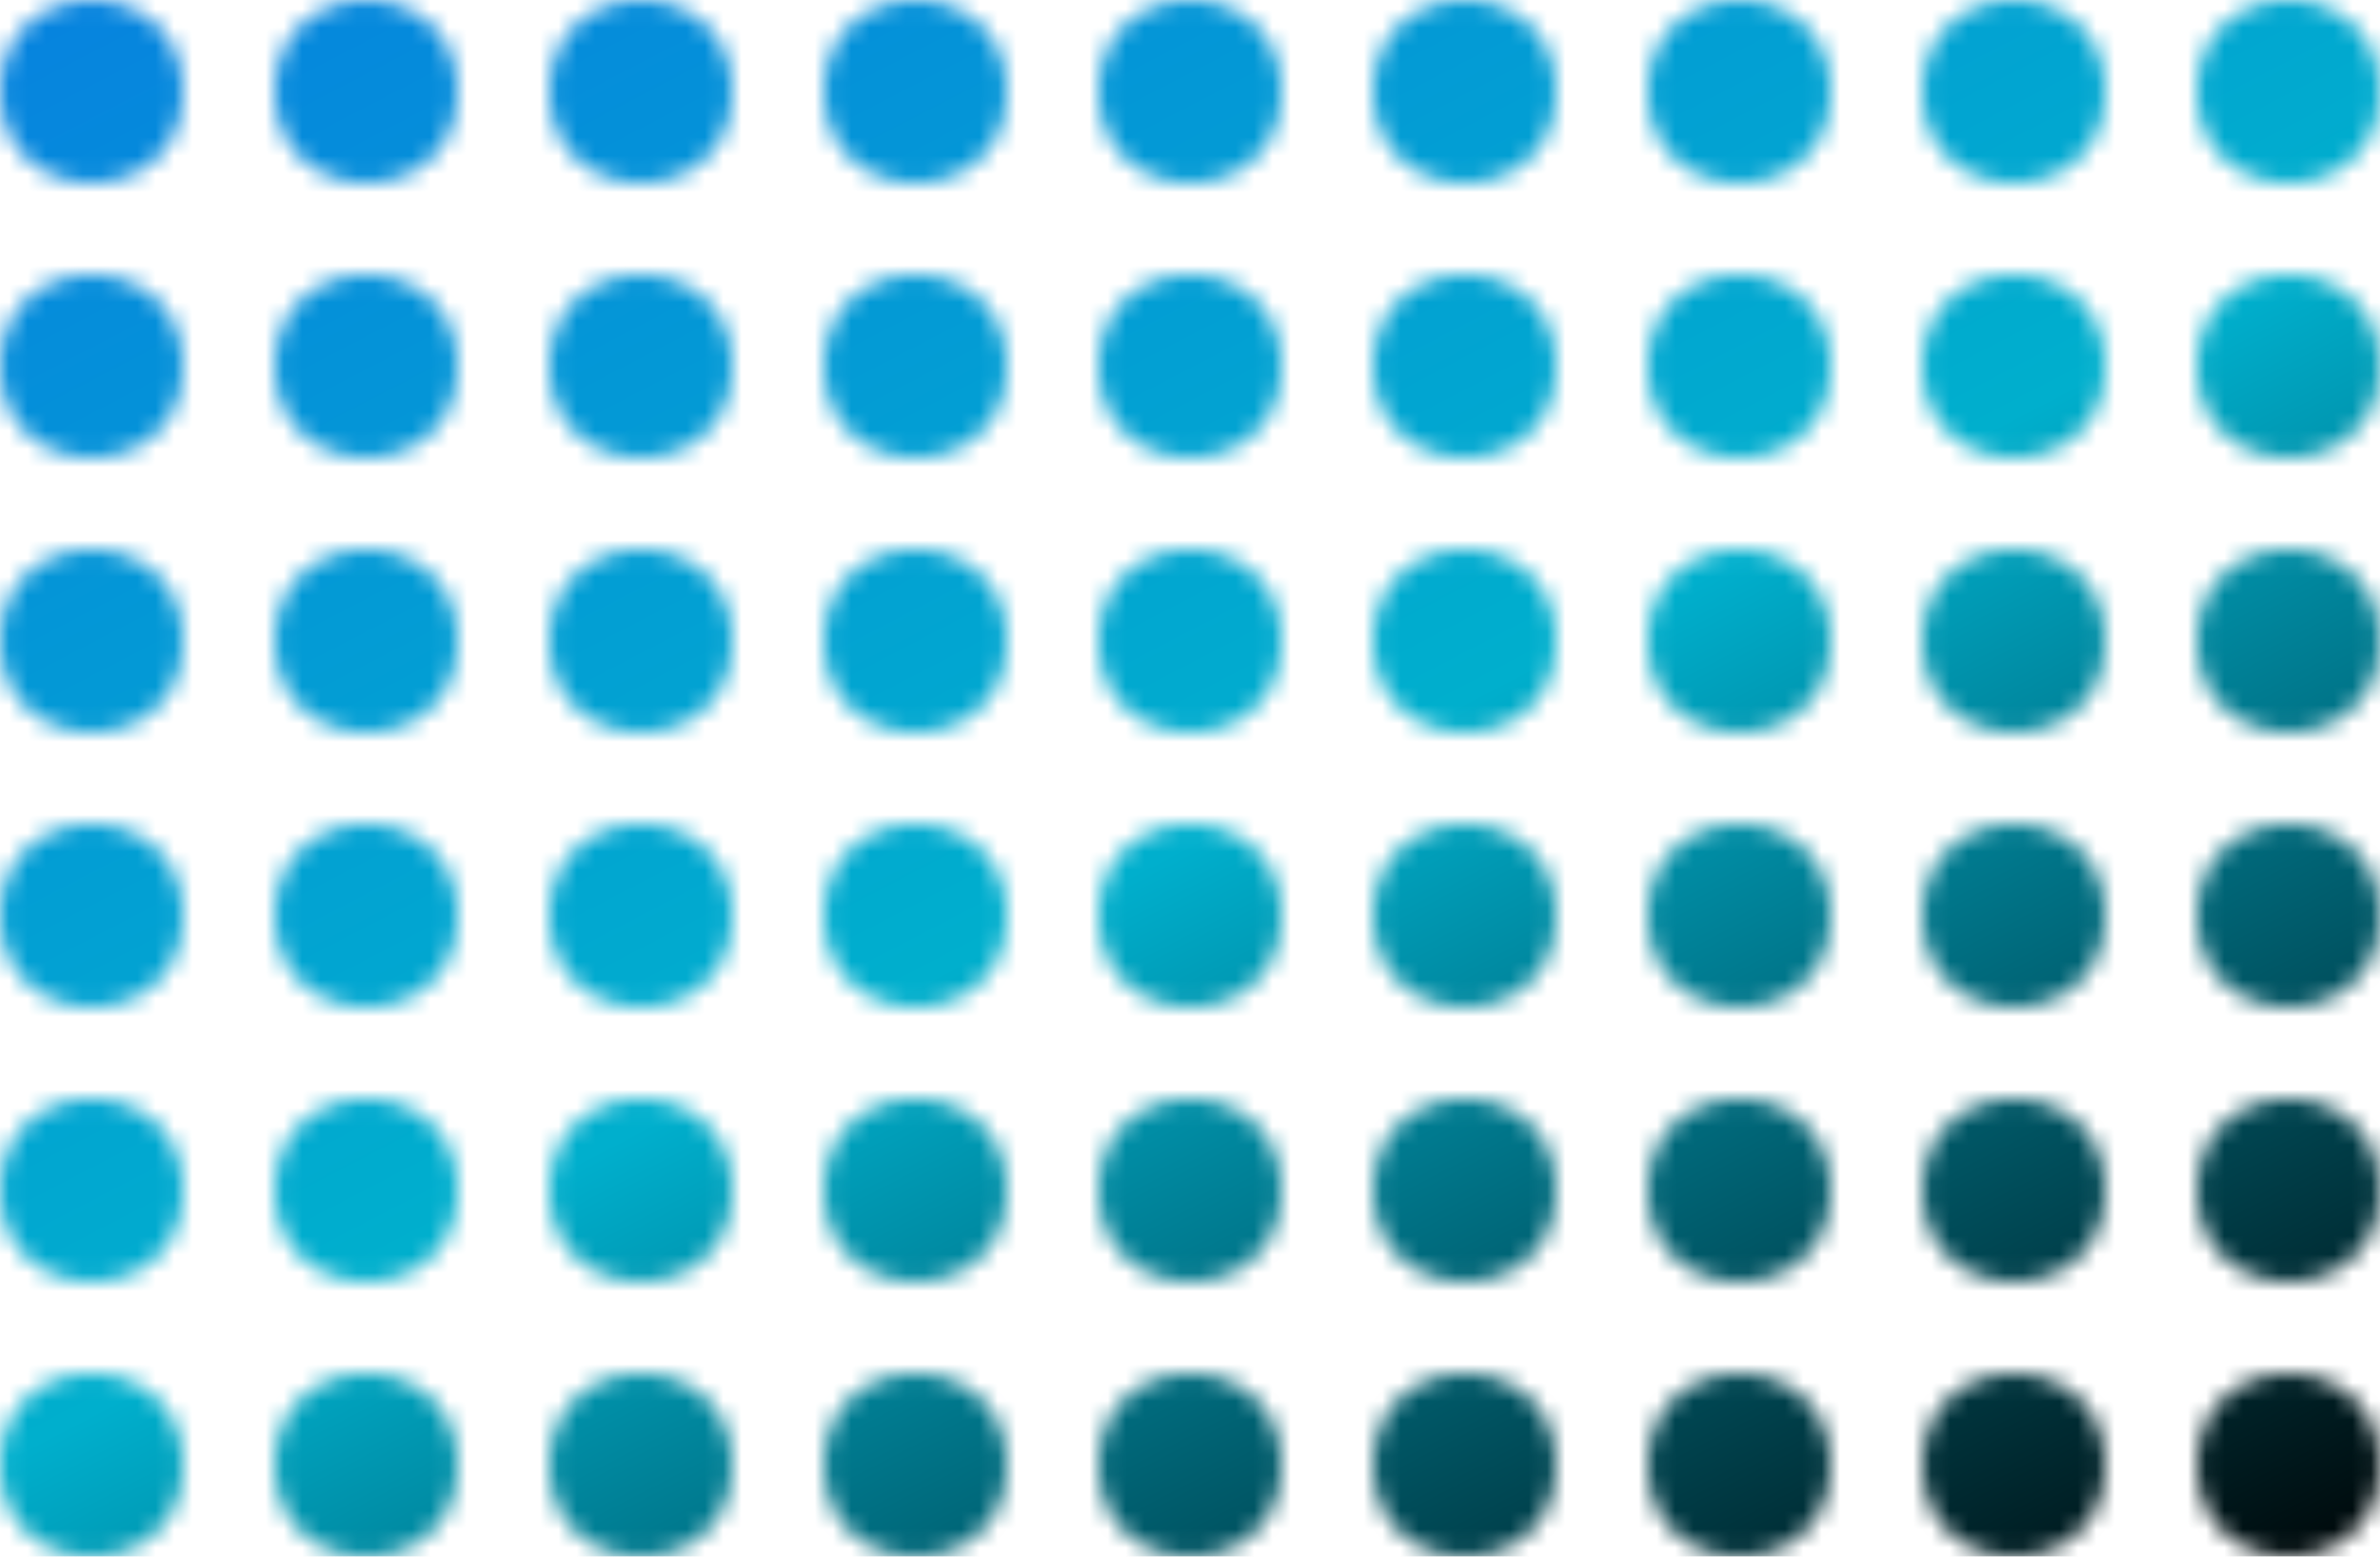
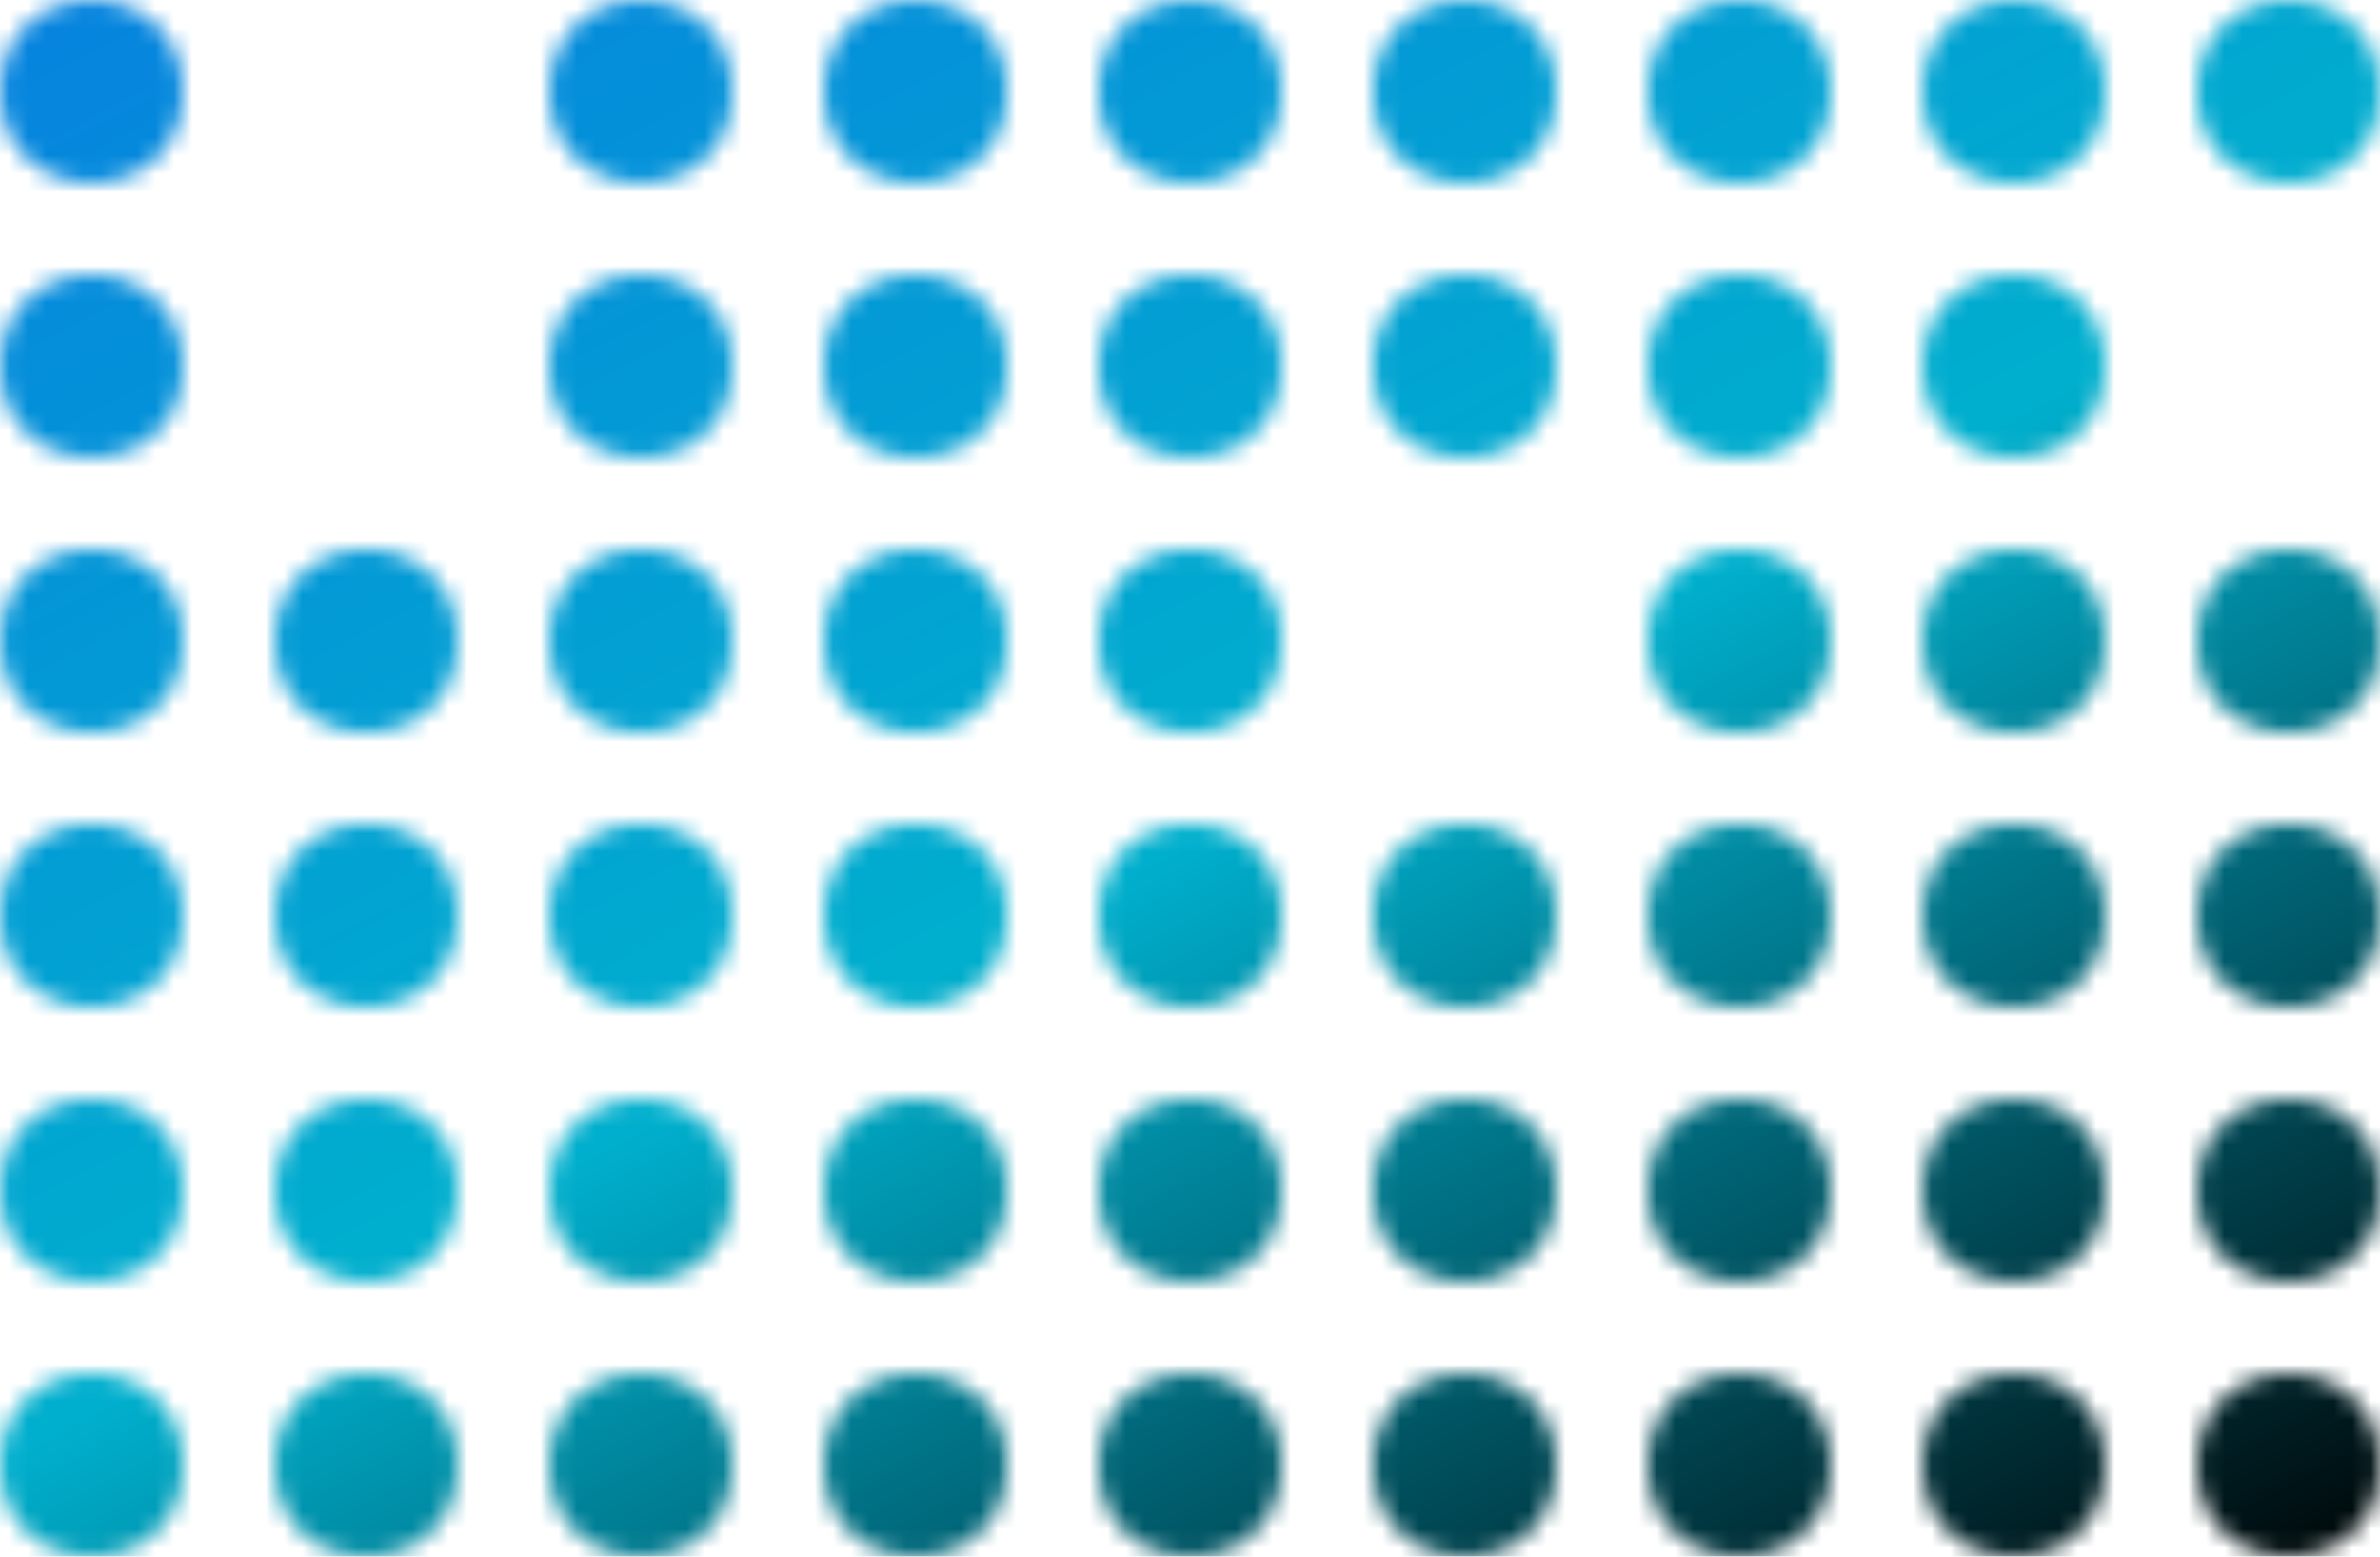
<svg xmlns="http://www.w3.org/2000/svg" width="130" height="85" viewBox="0 0 130 85" fill="none">
  <mask id="mask0_1_11499" style="mask-type:alpha" maskUnits="userSpaceOnUse" x="0" y="0" width="130" height="85">
    <circle cx="5" cy="5" r="5" transform="matrix(-1 0 0 1 130 0)" fill="black" />
    <circle cx="5" cy="5" r="5" transform="matrix(-1 0 0 1 115 0)" fill="black" />
    <circle cx="5" cy="5" r="5" transform="matrix(-1 0 0 1 100 0)" fill="black" />
    <circle cx="5" cy="5" r="5" transform="matrix(-1 0 0 1 85 0)" fill="black" />
    <circle cx="5" cy="5" r="5" transform="matrix(-1 0 0 1 70 0)" fill="black" />
    <circle cx="5" cy="5" r="5" transform="matrix(-1 0 0 1 55 0)" fill="black" />
    <circle cx="5" cy="5" r="5" transform="matrix(-1 0 0 1 40 0)" fill="black" />
-     <circle cx="5" cy="5" r="5" transform="matrix(-1 0 0 1 25 0)" fill="black" />
    <circle cx="5" cy="5" r="5" transform="matrix(-1 0 0 1 10 0)" fill="black" />
-     <circle cx="5" cy="5" r="5" transform="matrix(-1 0 0 1 130 15)" fill="black" />
    <circle cx="5" cy="5" r="5" transform="matrix(-1 0 0 1 115 15)" fill="black" />
    <circle cx="5" cy="5" r="5" transform="matrix(-1 0 0 1 100 15)" fill="black" />
    <circle cx="5" cy="5" r="5" transform="matrix(-1 0 0 1 85 15)" fill="black" />
    <circle cx="5" cy="5" r="5" transform="matrix(-1 0 0 1 70 15)" fill="black" />
    <circle cx="5" cy="5" r="5" transform="matrix(-1 0 0 1 55 15)" fill="black" />
    <circle cx="5" cy="5" r="5" transform="matrix(-1 0 0 1 40 15)" fill="black" />
-     <circle cx="5" cy="5" r="5" transform="matrix(-1 0 0 1 25 15)" fill="black" />
    <circle cx="5" cy="5" r="5" transform="matrix(-1 0 0 1 10 15)" fill="black" />
    <circle cx="5" cy="5" r="5" transform="matrix(-1 0 0 1 130 30)" fill="black" />
    <circle cx="5" cy="5" r="5" transform="matrix(-1 0 0 1 115 30)" fill="black" />
    <circle cx="5" cy="5" r="5" transform="matrix(-1 0 0 1 100 30)" fill="black" />
-     <circle cx="5" cy="5" r="5" transform="matrix(-1 0 0 1 85 30)" fill="black" />
    <circle cx="5" cy="5" r="5" transform="matrix(-1 0 0 1 70 30)" fill="black" />
    <circle cx="5" cy="5" r="5" transform="matrix(-1 0 0 1 55 30)" fill="black" />
    <circle cx="5" cy="5" r="5" transform="matrix(-1 0 0 1 40 30)" fill="black" />
    <circle cx="5" cy="5" r="5" transform="matrix(-1 0 0 1 25 30)" fill="black" />
    <circle cx="5" cy="5" r="5" transform="matrix(-1 0 0 1 10 30)" fill="black" />
    <circle cx="5" cy="5" r="5" transform="matrix(-1 0 0 1 130 45)" fill="black" />
    <circle cx="5" cy="5" r="5" transform="matrix(-1 0 0 1 115 45)" fill="black" />
    <circle cx="5" cy="5" r="5" transform="matrix(-1 0 0 1 100 45)" fill="black" />
    <circle cx="5" cy="5" r="5" transform="matrix(-1 0 0 1 85 45)" fill="black" />
    <circle cx="5" cy="5" r="5" transform="matrix(-1 0 0 1 70 45)" fill="black" />
    <circle cx="5" cy="5" r="5" transform="matrix(-1 0 0 1 55 45)" fill="black" />
    <circle cx="5" cy="5" r="5" transform="matrix(-1 0 0 1 40 45)" fill="black" />
    <circle cx="5" cy="5" r="5" transform="matrix(-1 0 0 1 25 45)" fill="black" />
    <circle cx="5" cy="5" r="5" transform="matrix(-1 0 0 1 10 45)" fill="black" />
    <circle cx="5" cy="5" r="5" transform="matrix(-1 0 0 1 130 60)" fill="black" />
    <circle cx="5" cy="5" r="5" transform="matrix(-1 0 0 1 115 60)" fill="black" />
    <circle cx="5" cy="5" r="5" transform="matrix(-1 0 0 1 100 60)" fill="black" />
    <circle cx="5" cy="5" r="5" transform="matrix(-1 0 0 1 85 60)" fill="black" />
    <circle cx="5" cy="5" r="5" transform="matrix(-1 0 0 1 70 60)" fill="black" />
    <circle cx="5" cy="5" r="5" transform="matrix(-1 0 0 1 55 60)" fill="black" />
    <circle cx="5" cy="5" r="5" transform="matrix(-1 0 0 1 40 60)" fill="black" />
    <circle cx="5" cy="5" r="5" transform="matrix(-1 0 0 1 25 60)" fill="black" />
    <circle cx="5" cy="5" r="5" transform="matrix(-1 0 0 1 10 60)" fill="black" />
    <circle cx="5" cy="5" r="5" transform="matrix(-1 0 0 1 130 75)" fill="black" />
    <circle cx="5" cy="5" r="5" transform="matrix(-1 0 0 1 115 75)" fill="black" />
    <circle cx="5" cy="5" r="5" transform="matrix(-1 0 0 1 100 75)" fill="black" />
    <circle cx="5" cy="5" r="5" transform="matrix(-1 0 0 1 85 75)" fill="black" />
    <circle cx="5" cy="5" r="5" transform="matrix(-1 0 0 1 70 75)" fill="black" />
    <circle cx="5" cy="5" r="5" transform="matrix(-1 0 0 1 55 75)" fill="black" />
    <circle cx="5" cy="5" r="5" transform="matrix(-1 0 0 1 40 75)" fill="black" />
    <circle cx="5" cy="5" r="5" transform="matrix(-1 0 0 1 25 75)" fill="black" />
    <circle cx="5" cy="5" r="5" transform="matrix(-1 0 0 1 10 75)" fill="black" />
  </mask>
  <g mask="url(#mask0_1_11499)">
    <path d="M161 -33L-7.5 -18.5L-21 96H161V-33Z" fill="url(#paint0_linear_1_11499)" />
  </g>
  <defs>
    <linearGradient id="paint0_linear_1_11499" x1="130.5" y1="87" x2="68.414" y2="-32.705" gradientUnits="userSpaceOnUse">
      <stop />
      <stop offset="0.493" stop-color="#00AFCD" />
      <stop offset="1" stop-color="#0684DE" />
    </linearGradient>
  </defs>
</svg>